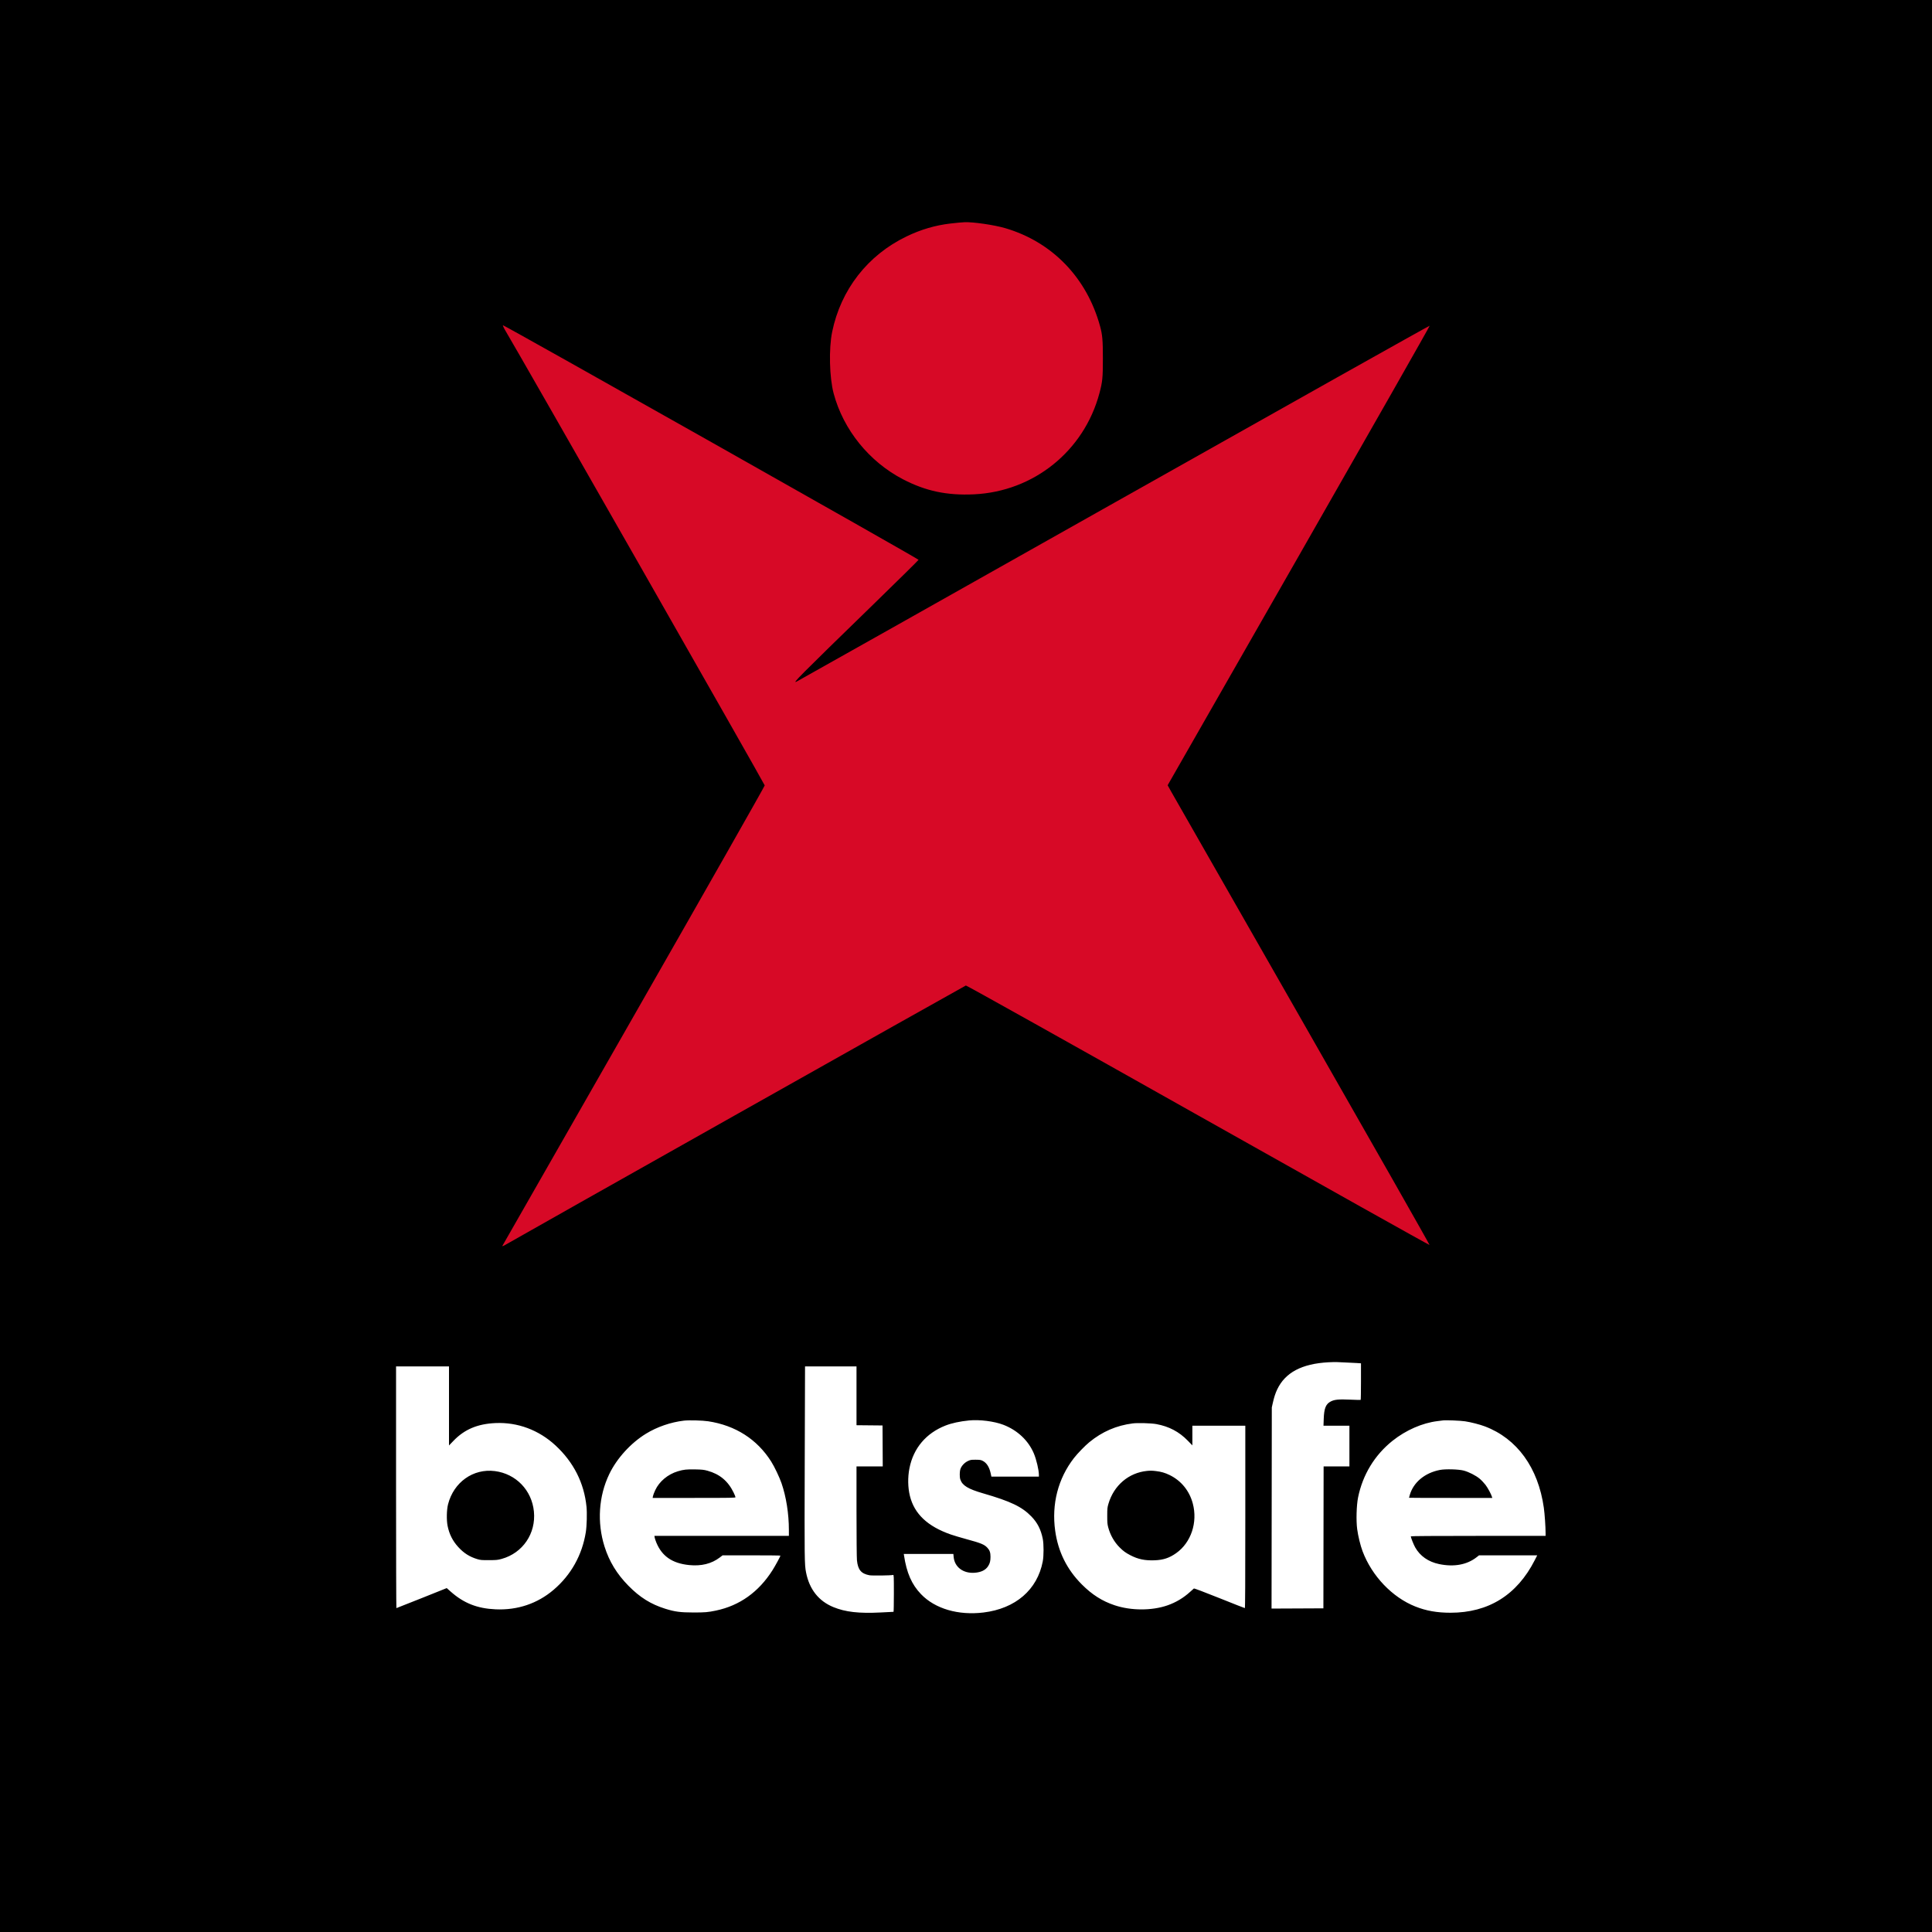
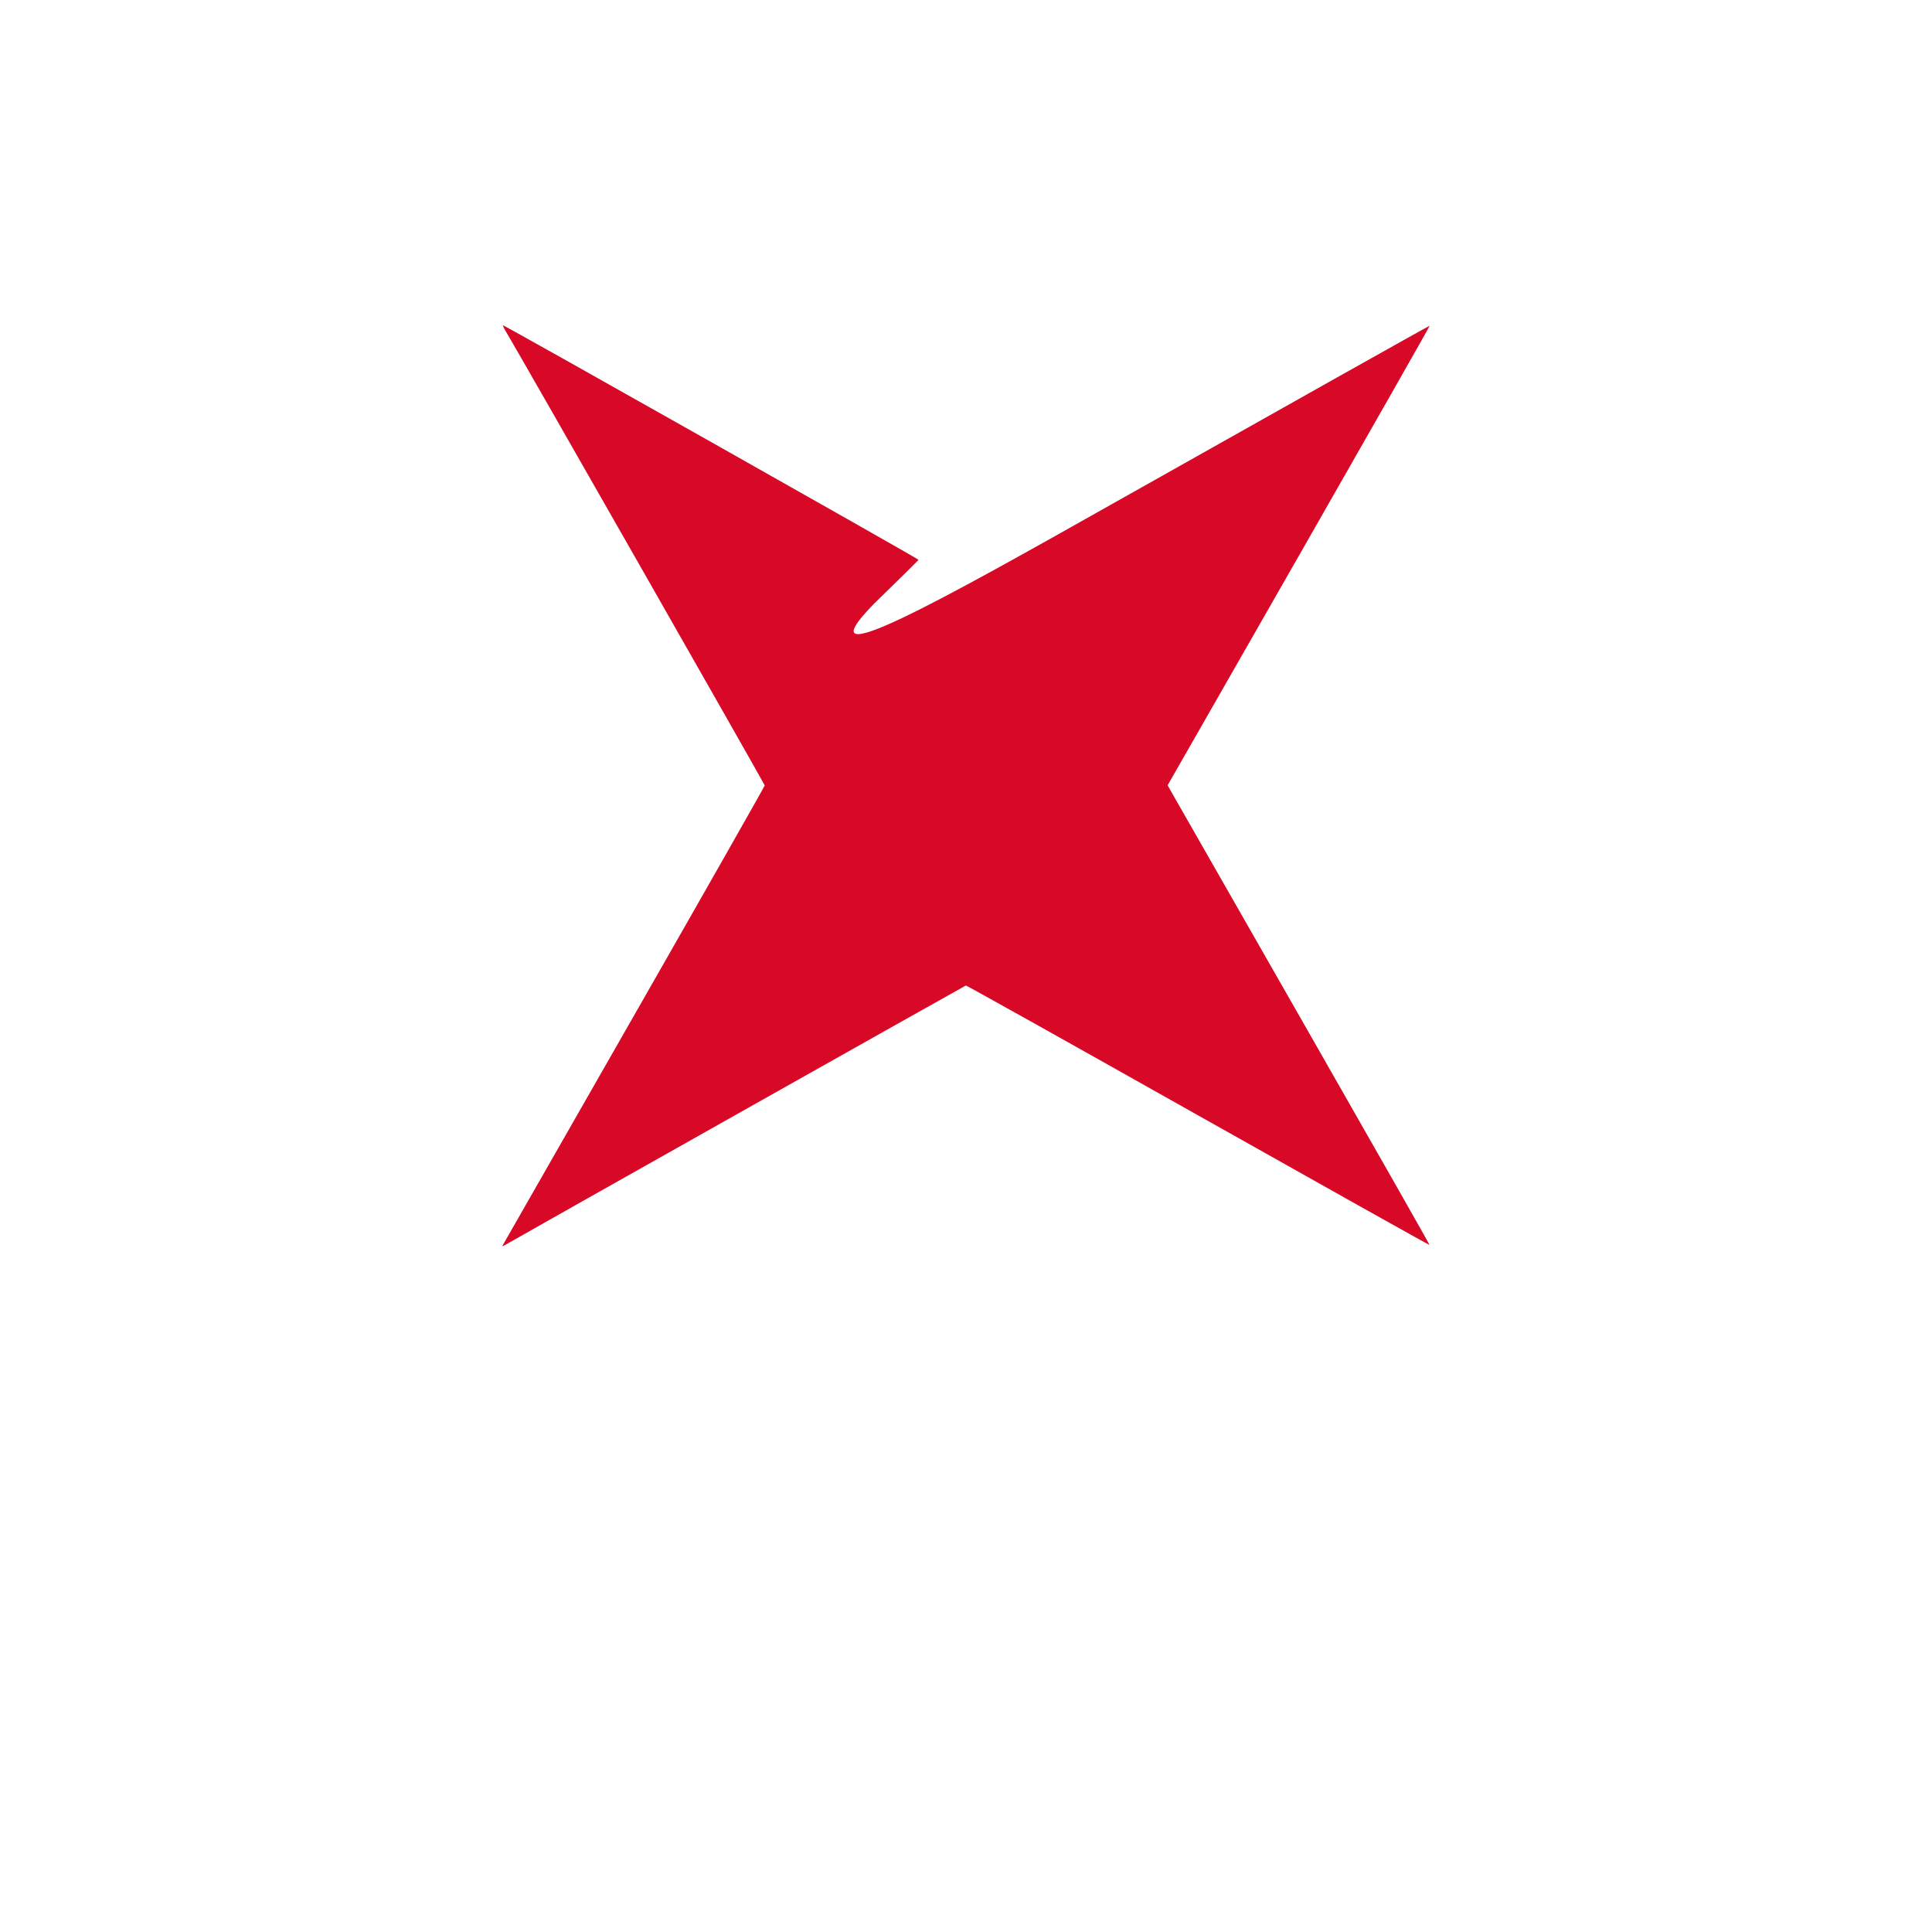
<svg xmlns="http://www.w3.org/2000/svg" width="200" height="200" viewBox="0 0 200 200" fill="none">
-   <path d="M200 0H0V200H200V0Z" fill="black" />
-   <path d="M93.839 24.478C95.323 23.761 96.811 23.323 98.384 23.139C98.944 23.074 99.602 23.012 99.848 23.003C100.74 22.967 102.923 23.286 104.052 23.616C108.925 25.043 112.512 28.753 113.883 33.787C114.121 34.659 114.17 35.223 114.17 37.099C114.17 39.105 114.131 39.511 113.817 40.691C112.223 46.685 107.01 50.887 100.813 51.173C98.018 51.301 95.832 50.838 93.485 49.62C89.978 47.8 87.306 44.494 86.299 40.731C85.86 39.086 85.787 36.095 86.144 34.359C87.045 29.978 89.817 26.419 93.839 24.478Z" fill="#D70926" />
-   <path d="M79.163 81.306C79.163 81.183 53.805 36.711 52.374 34.324C52.16 33.967 52.022 33.673 52.069 33.673C52.249 33.673 95.115 57.865 95.088 57.951C95.073 58.001 92.984 60.061 90.447 62.529C82.599 70.163 81.936 70.831 82.484 70.546C82.759 70.404 97.602 62.049 115.468 51.98C133.334 41.911 147.974 33.695 148 33.721C148.026 33.748 141.934 44.461 134.461 57.529L120.874 81.288L121.256 81.975C121.467 82.354 127.578 93.05 134.837 105.746C142.096 118.442 148.012 128.852 147.985 128.879C147.958 128.907 137.172 122.867 124.017 115.457C110.861 108.047 100.047 102 99.986 102.019C99.854 102.06 53.078 128.401 52.398 128.817C52.142 128.973 51.966 129.043 52.006 128.972C52.045 128.901 58.172 118.182 65.62 105.151C73.069 92.121 79.163 81.39 79.163 81.306Z" fill="#D70926" />
+   <path d="M79.163 81.306C79.163 81.183 53.805 36.711 52.374 34.324C52.16 33.967 52.022 33.673 52.069 33.673C52.249 33.673 95.115 57.865 95.088 57.951C95.073 58.001 92.984 60.061 90.447 62.529C82.759 70.404 97.602 62.049 115.468 51.98C133.334 41.911 147.974 33.695 148 33.721C148.026 33.748 141.934 44.461 134.461 57.529L120.874 81.288L121.256 81.975C121.467 82.354 127.578 93.05 134.837 105.746C142.096 118.442 148.012 128.852 147.985 128.879C147.958 128.907 137.172 122.867 124.017 115.457C110.861 108.047 100.047 102 99.986 102.019C99.854 102.06 53.078 128.401 52.398 128.817C52.142 128.973 51.966 129.043 52.006 128.972C52.045 128.901 58.172 118.182 65.62 105.151C73.069 92.121 79.163 81.39 79.163 81.306Z" fill="#D70926" />
  <path fill-rule="evenodd" clip-rule="evenodd" d="M137.503 141.023C134.766 141.173 133.05 142.083 132.219 143.825C132.027 144.228 131.889 144.651 131.756 145.25L131.657 145.694L131.644 156.107L131.63 166.519L134.313 166.507L136.997 166.494L137.008 159.15L137.02 151.805H138.355H139.691V149.696V147.588H138.349H137.007L137.032 146.881C137.07 145.78 137.25 145.339 137.769 145.075C138.155 144.878 138.601 144.838 139.783 144.891C140.353 144.916 140.835 144.928 140.854 144.918C140.873 144.907 140.888 144.05 140.888 143.014V141.13L140.439 141.1C140.192 141.084 139.69 141.059 139.322 141.045C138.955 141.031 138.541 141.012 138.401 141.003C138.262 140.995 137.858 141.003 137.503 141.023ZM41 153.962C41 160.842 41.016 166.471 41.035 166.471C41.054 166.471 42.234 166.004 43.657 165.435L46.245 164.399L46.651 164.758C48.007 165.962 49.404 166.514 51.313 166.597C53.574 166.696 55.629 166.005 57.3 164.584C59.11 163.045 60.261 160.988 60.643 158.611C60.745 157.972 60.782 156.641 60.714 155.972C60.468 153.518 59.382 151.37 57.51 149.635C55.78 148.032 53.586 147.213 51.293 147.315C49.438 147.397 48.086 147.967 46.952 149.144L46.48 149.634V145.543V141.453H43.74H41V153.962ZM83.306 151.386C83.275 161.458 83.281 161.953 83.442 162.773C83.785 164.523 84.743 165.739 86.27 166.366C87.516 166.877 88.912 167.036 91.151 166.923C91.873 166.887 92.479 166.856 92.498 166.855C92.517 166.855 92.533 165.99 92.533 164.934C92.533 163.128 92.528 163.015 92.452 163.037C92.247 163.097 90.286 163.122 90 163.069C89.147 162.908 88.81 162.503 88.711 161.518C88.685 161.268 88.666 159.083 88.665 156.442L88.665 151.805H90.023H91.382L91.371 149.684L91.359 147.564L90.011 147.551L88.665 147.538V144.496V141.453H86.001H83.337L83.306 151.386ZM70.798 147.064C69.435 147.224 68.023 147.71 66.876 148.414C65.296 149.383 63.853 150.97 63.071 152.598C61.971 154.885 61.794 157.599 62.58 160.096C63.066 161.64 63.856 162.937 65.049 164.15C66.239 165.361 67.364 166.064 68.862 166.535C69.852 166.846 70.429 166.923 71.786 166.924C72.968 166.926 73.295 166.898 74.112 166.727C76.563 166.215 78.534 164.809 79.968 162.549C80.253 162.099 80.79 161.113 80.79 161.038C80.79 161.021 79.442 161.007 77.796 161.007H74.803L74.517 161.226C73.662 161.881 72.594 162.145 71.33 162.014C69.601 161.836 68.534 161.106 67.951 159.702C67.867 159.498 67.785 159.256 67.771 159.163L67.745 158.994H74.704H81.665V158.381C81.665 156.71 81.387 154.947 80.904 153.545C80.687 152.916 80.171 151.832 79.835 151.302C78.373 148.99 76.134 147.558 73.308 147.129C72.726 147.04 71.311 147.004 70.798 147.064ZM100.316 147.044C99.364 147.139 98.522 147.321 97.884 147.57C95.868 148.359 94.552 149.916 94.144 151.999C93.961 152.937 93.978 153.982 94.191 154.85C94.651 156.719 96.024 158.014 98.438 158.854C98.741 158.959 99.459 159.173 100.033 159.329C101.553 159.741 101.896 159.882 102.213 160.224C102.453 160.482 102.534 160.716 102.536 161.147C102.537 161.593 102.478 161.833 102.294 162.121C102.03 162.536 101.572 162.761 100.891 162.812C99.72 162.899 98.821 162.226 98.723 161.189L98.692 160.863H96.125H93.559L93.579 160.995C93.853 162.824 94.379 164.024 95.345 165.029C96.796 166.539 99.198 167.243 101.813 166.925C105.125 166.522 107.385 164.574 107.946 161.639C108.057 161.057 108.057 159.834 107.945 159.288C107.748 158.322 107.394 157.63 106.765 156.981C105.788 155.974 104.628 155.419 101.76 154.588C100.213 154.139 99.628 153.783 99.414 153.159C99.329 152.911 99.333 152.348 99.422 152.077C99.528 151.753 99.839 151.417 100.187 151.25C100.451 151.123 100.521 151.111 100.984 151.111C101.401 151.111 101.527 151.129 101.701 151.212C102.126 151.416 102.41 151.851 102.556 152.524L102.628 152.859H105.087H107.546V152.676C107.546 152.181 107.284 151.074 107.021 150.454C106.45 149.112 105.319 148.051 103.866 147.493C102.915 147.128 101.396 146.936 100.316 147.044ZM149.385 147.04C149.309 147.051 149.05 147.084 148.809 147.113C147.244 147.301 145.535 148.049 144.152 149.152C142.302 150.628 141.063 152.667 140.587 155.016C140.422 155.83 140.377 157.423 140.495 158.297C140.591 159.012 140.828 159.986 141.051 160.579C142.02 163.152 144.124 165.356 146.516 166.306C147.634 166.751 148.761 166.95 150.155 166.95C154.089 166.95 157.034 165.116 158.87 161.522L159.133 161.007H156.121H153.109L152.859 161.203C151.857 161.987 150.508 162.233 148.972 161.912C147.866 161.68 147.015 161.089 146.506 160.197C146.343 159.912 146.046 159.165 146.046 159.041C146.046 159.011 148.54 158.994 153.023 158.994H160L159.999 158.694C159.997 158.032 159.905 156.705 159.817 156.083C159.234 151.938 157.048 148.92 153.713 147.659C153.185 147.459 152.286 147.228 151.664 147.133C151.196 147.061 149.666 146.999 149.385 147.04ZM117.263 147.35C115.576 147.563 114.101 148.202 112.765 149.297C112.313 149.668 111.542 150.463 111.173 150.939C109.529 153.06 108.847 155.707 109.233 158.467C109.537 160.641 110.446 162.472 111.993 164.022C113.046 165.078 114.102 165.749 115.385 166.176C117.091 166.745 119.241 166.749 120.858 166.186C121.729 165.883 122.51 165.417 123.2 164.788C123.385 164.62 123.561 164.463 123.59 164.441C123.624 164.415 124.614 164.788 126.23 165.435C127.651 166.005 128.837 166.471 128.865 166.471C128.9 166.471 128.914 163.78 128.914 157.029V147.588H126.174H123.434V148.607V149.626L122.962 149.141C122.061 148.213 121.018 147.663 119.704 147.421C119.19 147.326 117.774 147.285 117.263 147.35ZM73.237 152.249C74.507 152.597 75.376 153.326 75.95 154.522C76.053 154.738 76.138 154.949 76.138 154.99C76.138 155.056 75.695 155.064 71.85 155.064H67.562L67.593 154.884C67.61 154.786 67.715 154.509 67.826 154.269C68.247 153.36 69.131 152.62 70.172 152.307C70.757 152.13 71.076 152.095 71.947 152.112C72.677 152.126 72.862 152.146 73.237 152.249ZM151.526 152.235C152.065 152.381 152.774 152.742 153.17 153.072C153.352 153.224 153.624 153.509 153.775 153.707C154.019 154.028 154.365 154.669 154.449 154.956L154.48 155.064H150.171C147.801 155.064 145.862 155.057 145.862 155.049C145.862 155.04 145.895 154.916 145.936 154.773C146.313 153.453 147.49 152.471 149.062 152.167C149.63 152.057 151.01 152.095 151.526 152.235ZM51.225 152.286C53.411 152.564 55.057 154.269 55.271 156.477C55.492 158.748 54.116 160.769 51.938 161.375C51.521 161.491 51.396 161.503 50.625 161.506C49.871 161.51 49.732 161.498 49.414 161.402C48.611 161.16 48.01 160.778 47.434 160.144C46.853 159.505 46.505 158.811 46.333 157.949C46.214 157.348 46.236 156.296 46.381 155.728C46.964 153.437 48.985 152.001 51.225 152.286ZM119.647 152.283C120.213 152.35 120.598 152.462 121.079 152.696C122.276 153.279 123.127 154.325 123.477 155.64C123.999 157.598 123.302 159.684 121.762 160.777C121.056 161.278 120.43 161.487 119.534 161.521C118.517 161.56 117.81 161.412 117.01 160.995C116.519 160.739 116.289 160.571 115.911 160.195C115.348 159.635 114.933 158.907 114.722 158.107C114.635 157.781 114.62 157.603 114.621 156.909C114.622 156.163 114.632 156.059 114.745 155.673C115.304 153.769 116.837 152.461 118.737 152.268C119.064 152.235 119.276 152.238 119.647 152.283Z" fill="white" />
</svg>